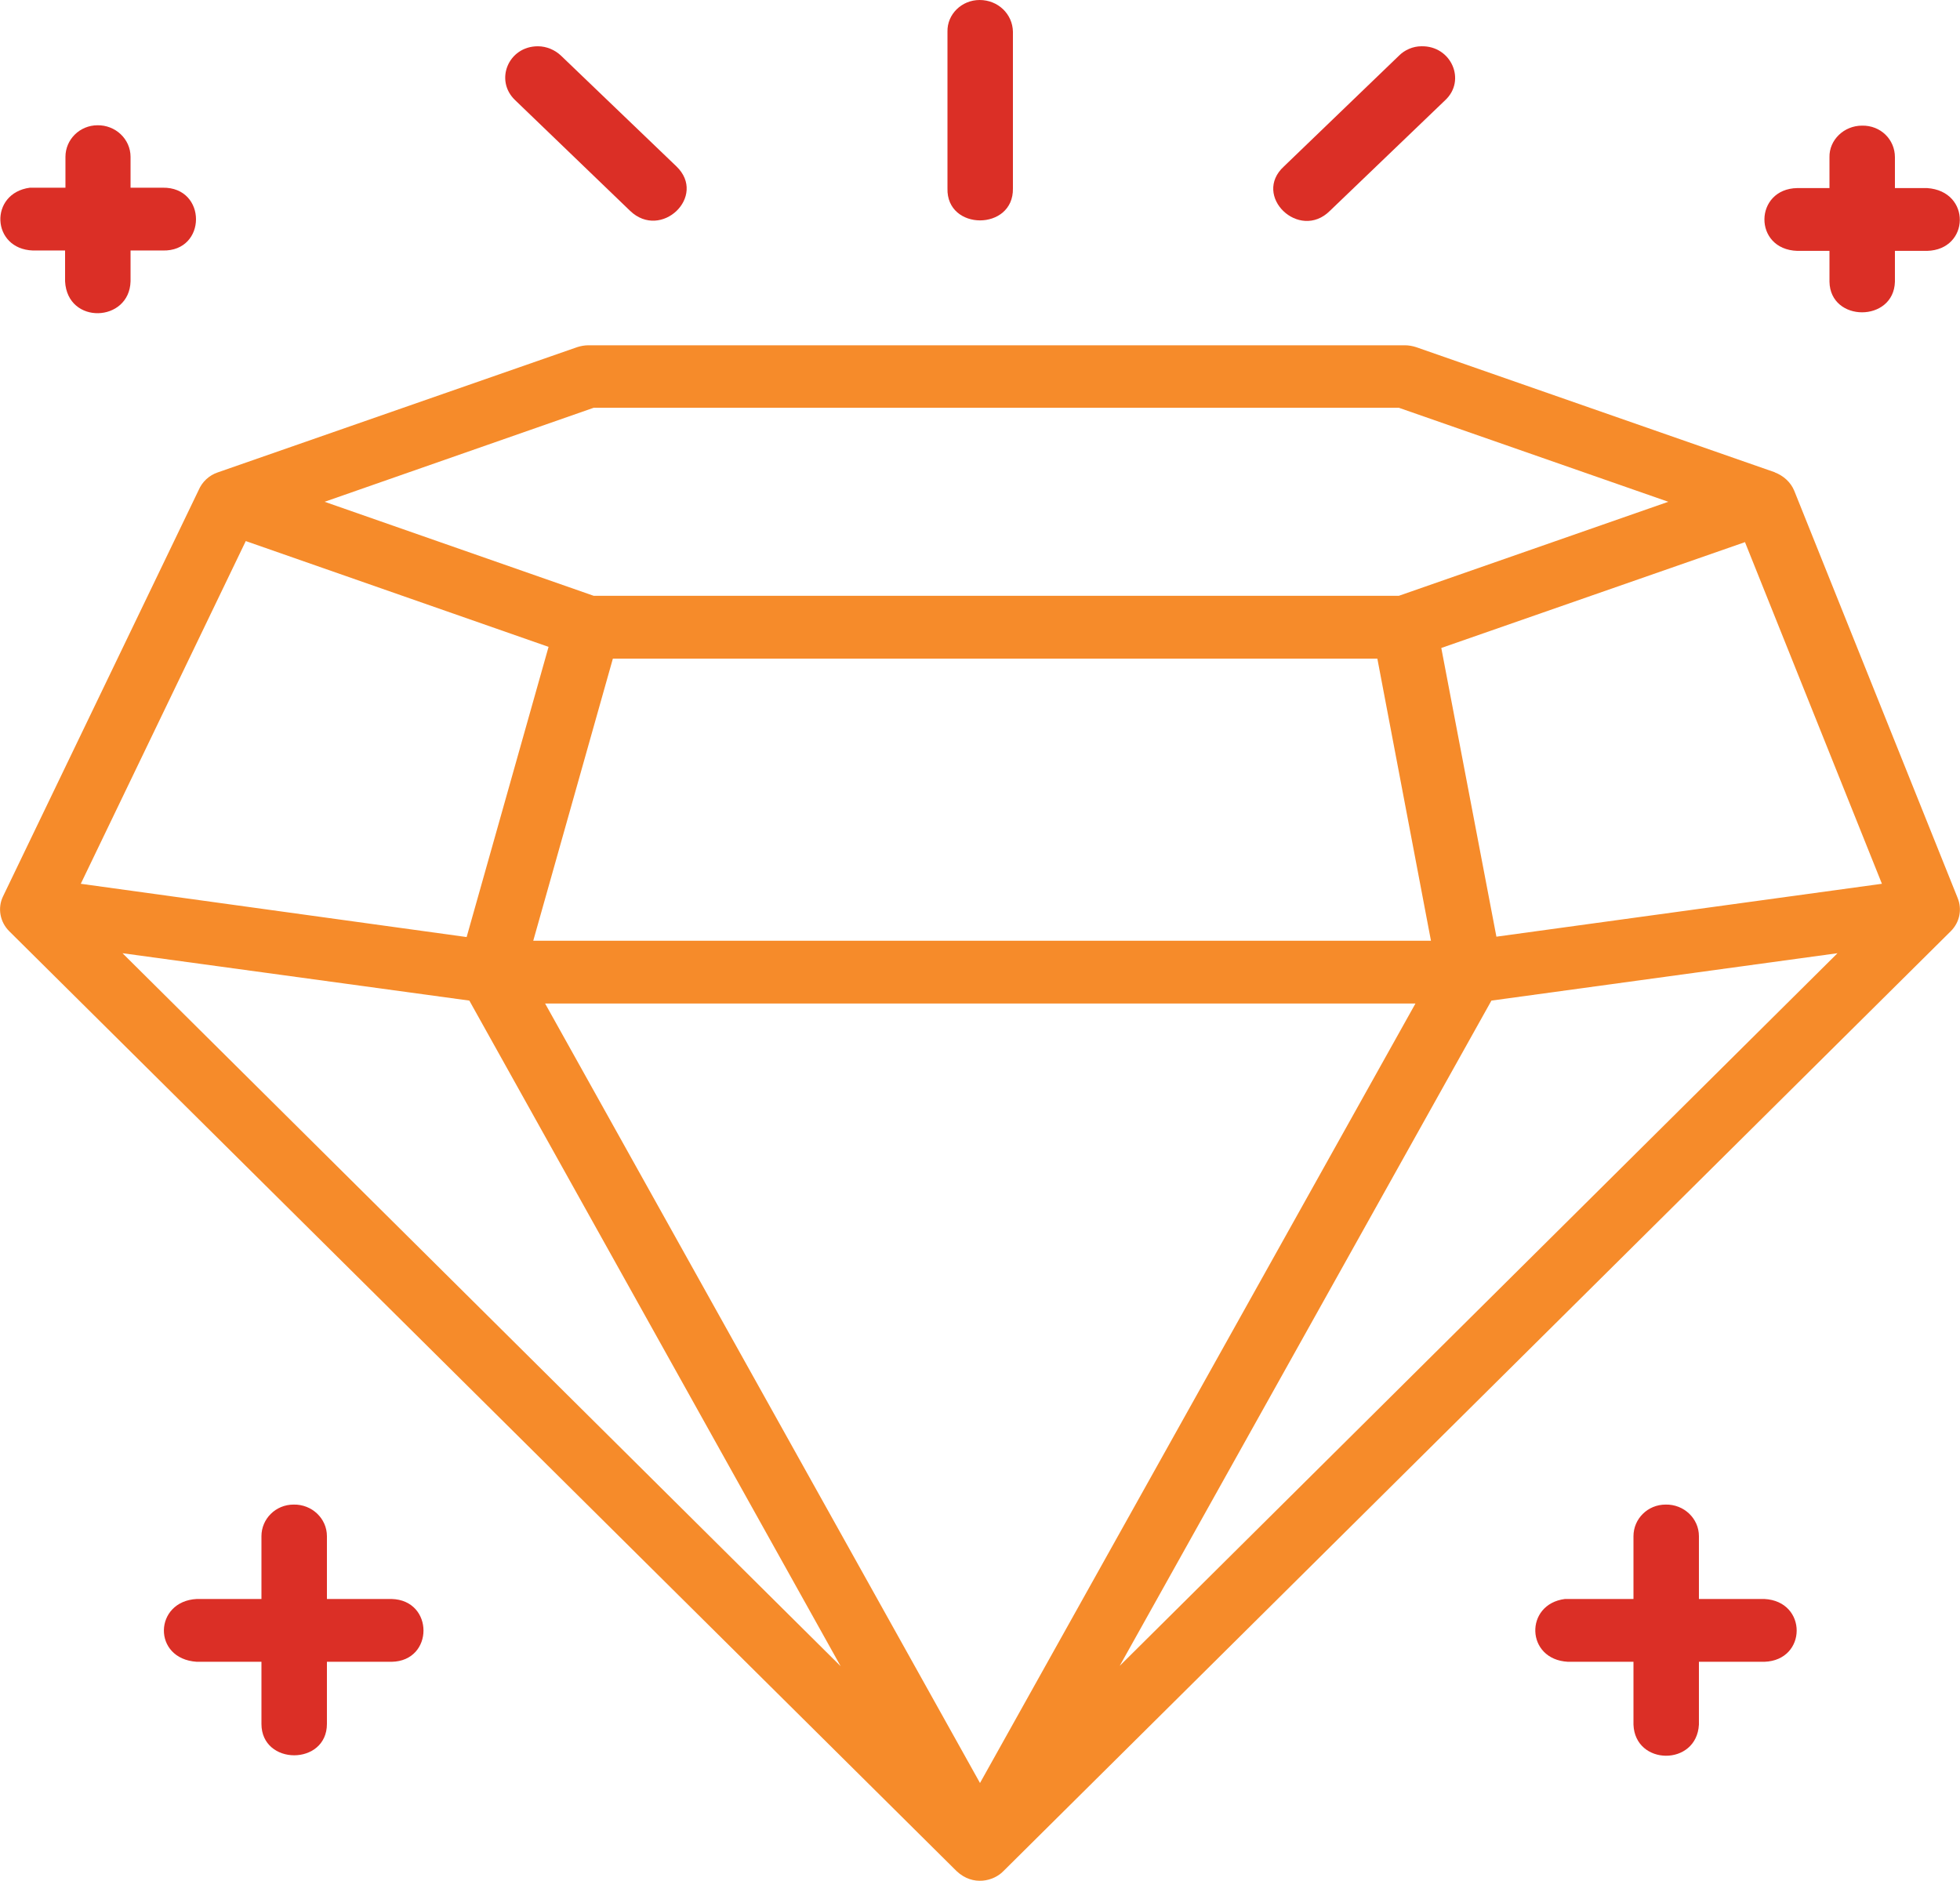
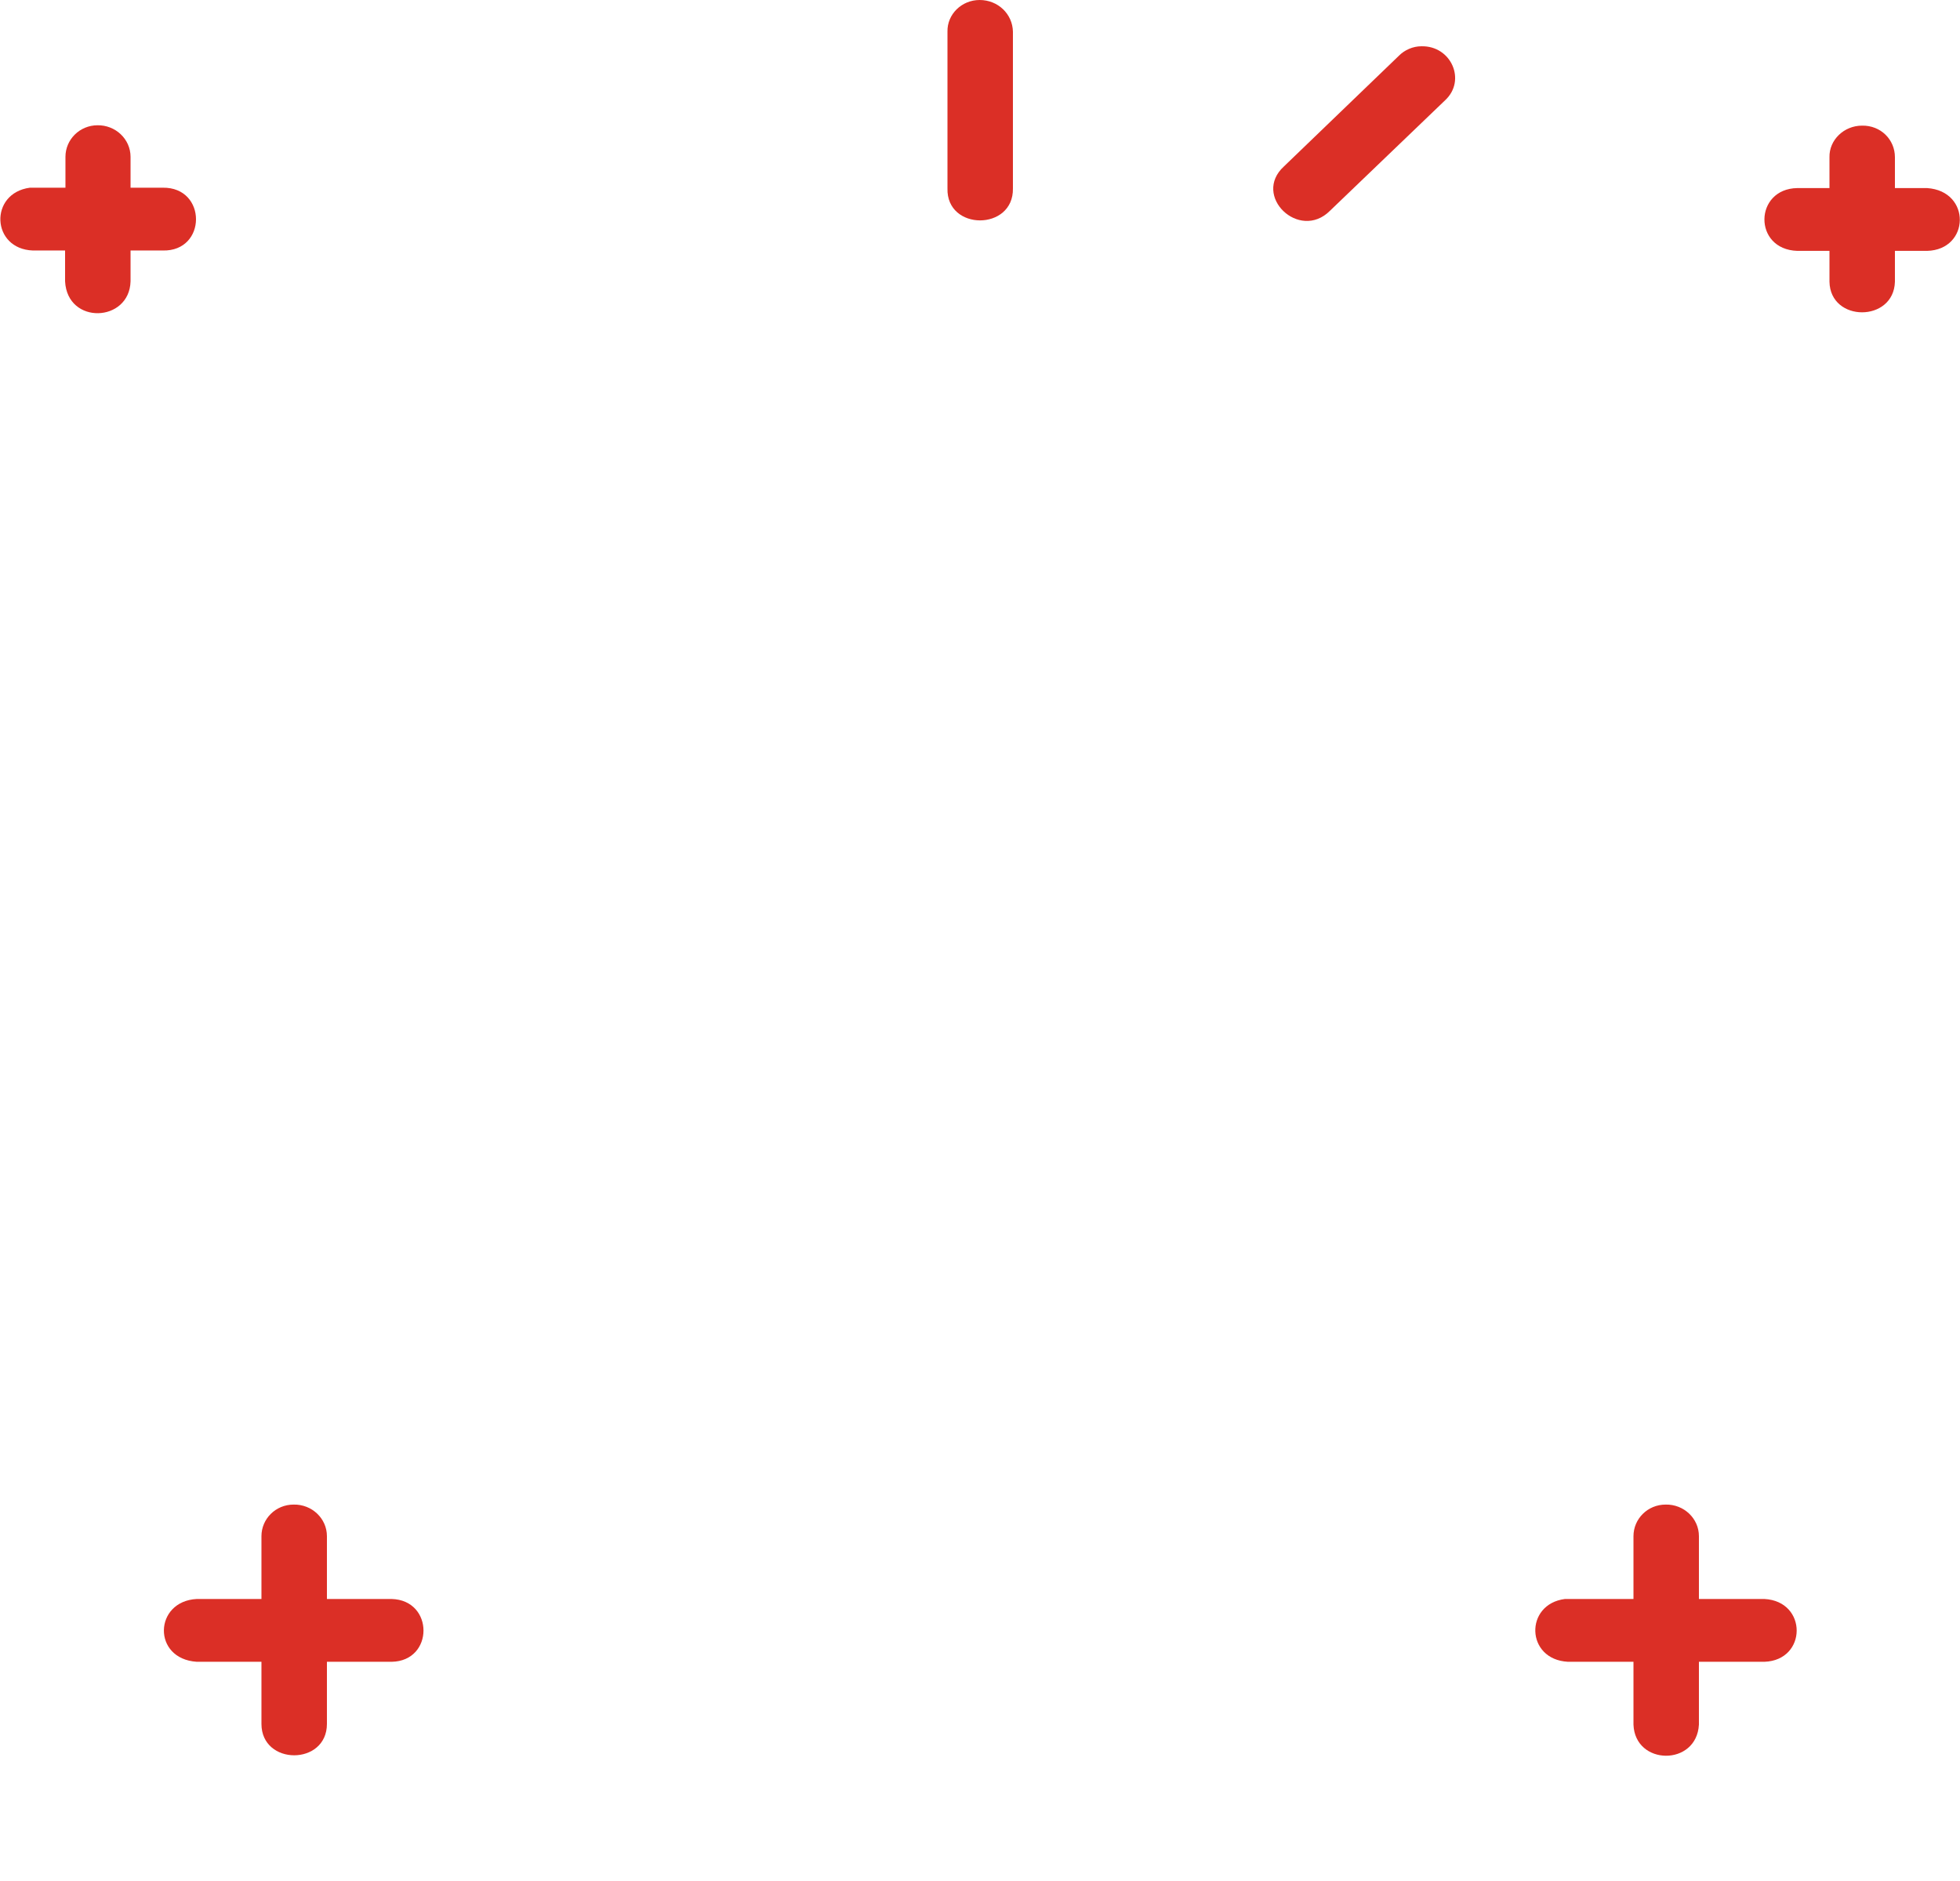
<svg xmlns="http://www.w3.org/2000/svg" width="74" height="71" viewBox="0 0 74 71" fill="none">
  <g id="diamond-icon" clip-path="url(#clip0_14_2196)">
    <g id="layer2">
-       <path id="path5018" d="M67.019 17.833L53.462 13.104C53.332 13.063 53.188 13.035 53.043 13.035H22.214C22.07 13.035 21.925 13.063 21.795 13.104L8.224 17.833C7.891 17.944 7.631 18.194 7.501 18.499L0.116 33.836C-0.101 34.28 -1.02411e-05 34.807 0.347 35.153L36.118 70.639C36.74 71.222 37.52 71.014 37.882 70.639L73.653 35.153C73.986 34.821 74.087 34.335 73.913 33.905L67.742 18.527C67.612 18.208 67.337 17.958 67.005 17.833H67.019ZM22.417 15.393H52.812L62.987 18.943L52.812 22.493H22.417L12.256 18.943L22.417 15.393ZM9.279 20.426L20.711 24.42L17.618 35.375L3.05 33.364L9.279 20.426ZM65.877 20.454L71.052 33.364L56.497 35.361L54.416 24.462L65.877 20.468V20.454ZM23.139 24.864H52.002L54.026 35.514H20.133L23.139 24.864ZM4.625 35.985L17.72 37.774L31.739 62.902L4.625 35.985ZM69.375 35.985L42.275 62.888L56.309 37.774L69.375 35.985ZM53.448 37.871L37 67.311L20.581 37.885H53.448V37.871Z" fill="#F68B2A" />
-     </g>
+       </g>
    <path id="Vector" d="M3.686 4.729C3.006 4.729 2.471 5.27 2.471 5.921V7.086H1.243C1.2 7.086 1.171 7.086 1.127 7.086C-0.419 7.294 -0.332 9.402 1.243 9.457H2.457V10.622C2.544 12.273 4.885 12.175 4.929 10.622V9.457H6.143C7.819 9.499 7.819 7.058 6.143 7.086H4.929V5.921C4.929 5.256 4.365 4.715 3.671 4.729H3.686Z" fill="#DB2F26" />
    <path id="Vector_2" d="M36.986 0C36.306 0 35.757 0.541 35.772 1.193V7.114C35.728 8.722 38.272 8.722 38.243 7.114V1.193C38.228 0.527 37.679 0 36.986 0Z" fill="#DB2F26" />
-     <path id="Vector_3" d="M19.454 3.786L23.79 7.96C24.961 9.083 26.709 7.405 25.539 6.282L21.188 2.108C20.957 1.886 20.639 1.747 20.307 1.747C19.194 1.747 18.659 3.037 19.454 3.786Z" fill="#DB2F26" />
    <path id="Vector_4" d="M52.812 2.108L48.476 6.282C47.262 7.391 49.054 9.111 50.21 7.96L54.56 3.786C55.37 3.037 54.792 1.72 53.664 1.747C53.346 1.747 53.029 1.886 52.812 2.108Z" fill="#DB2F26" />
    <path id="Vector_5" d="M69.072 5.935V7.1H67.857C66.224 7.128 66.181 9.416 67.857 9.471H69.072V10.636C69.1 12.175 71.5 12.175 71.543 10.636V9.471H72.757C74.376 9.43 74.434 7.211 72.757 7.1H71.543V5.935C71.543 5.27 71.008 4.729 70.3 4.743C69.621 4.743 69.057 5.284 69.072 5.935Z" fill="#DB2F26" />
    <path id="Vector_6" d="M11.085 56.8C10.406 56.8 9.871 57.341 9.871 57.993V60.364H7.429C5.81 60.447 5.738 62.624 7.429 62.735H9.871V65.079C9.871 66.66 12.343 66.66 12.343 65.079V62.735H14.786C16.39 62.708 16.39 60.406 14.786 60.364H12.343V57.993C12.343 57.327 11.779 56.786 11.085 56.8Z" fill="#DB2F26" />
    <path id="Vector_7" d="M62.886 56.8C62.206 56.8 61.672 57.341 61.672 57.993V60.364H59.2C59.157 60.364 59.128 60.364 59.084 60.364C57.552 60.558 57.596 62.652 59.2 62.735H61.672V65.106C61.729 66.66 64.056 66.687 64.143 65.106V62.735H66.614C68.233 62.68 68.248 60.447 66.614 60.364H64.143V57.993C64.143 57.327 63.579 56.786 62.886 56.8Z" fill="#DB2F26" />
  </g>
  <defs>
    <clipPath id="clip0_14_2196">
      <rect width="74" height="71" fill="white" />
    </clipPath>
  </defs>
</svg>